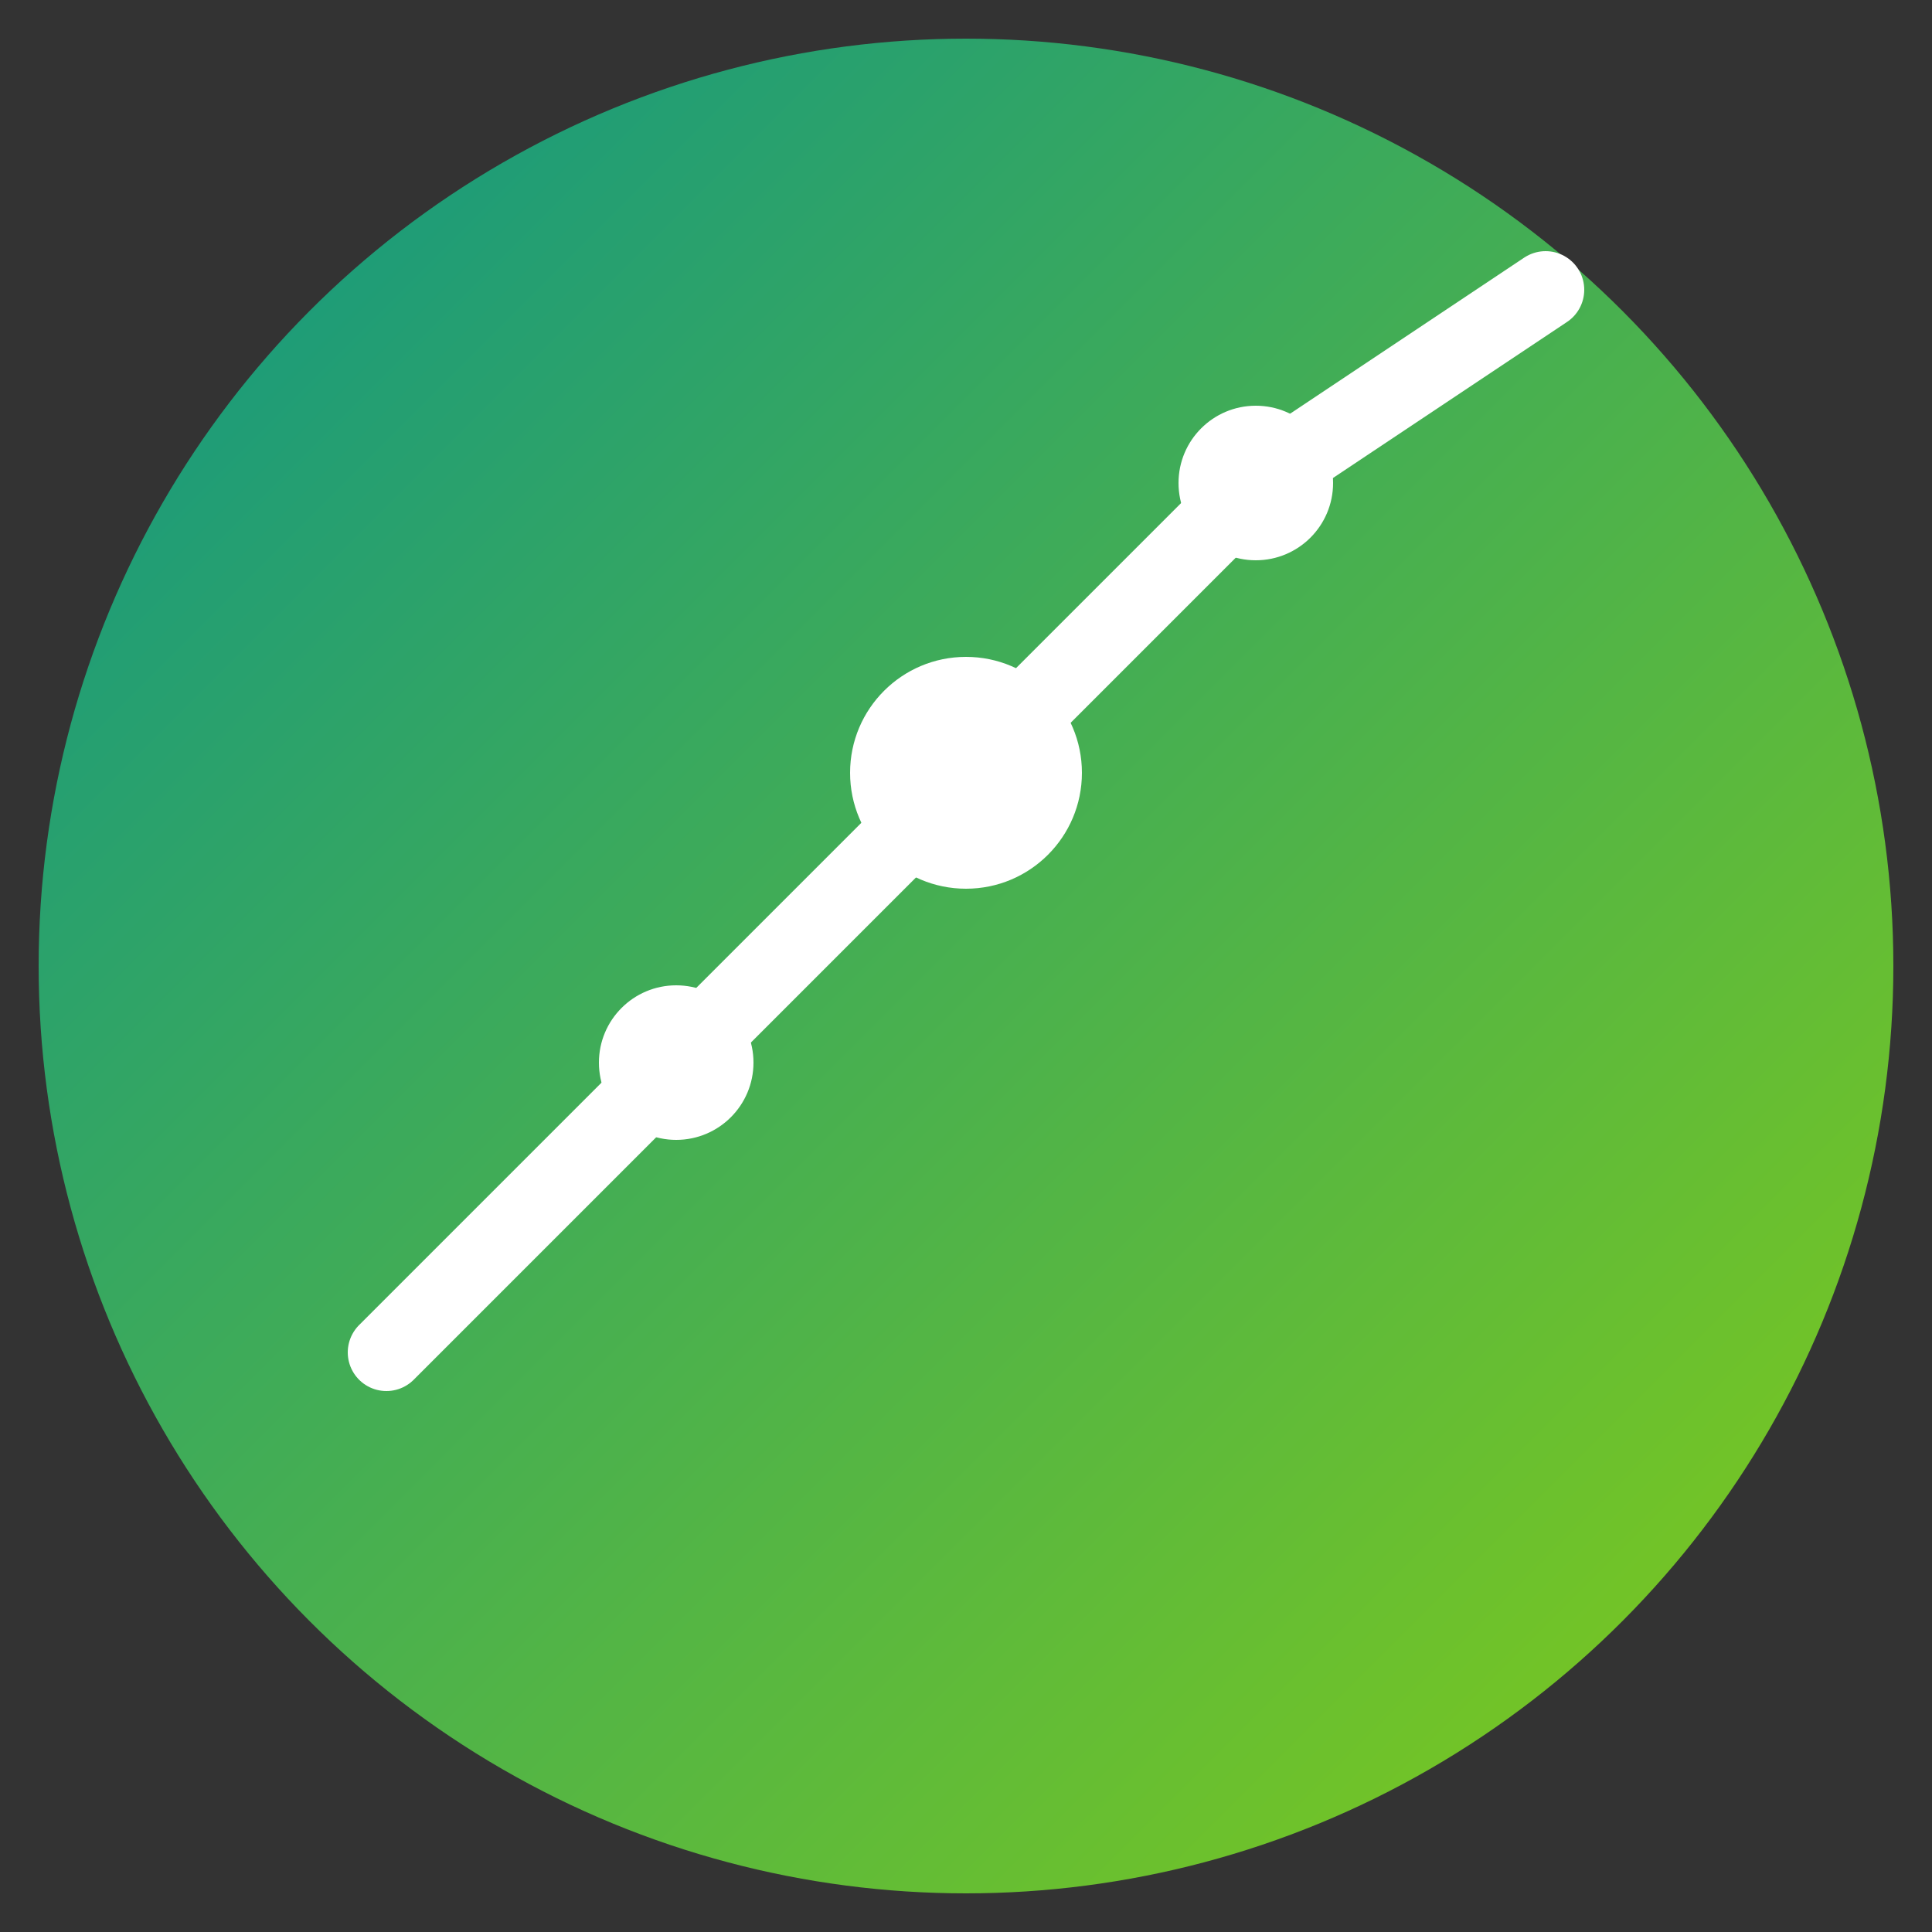
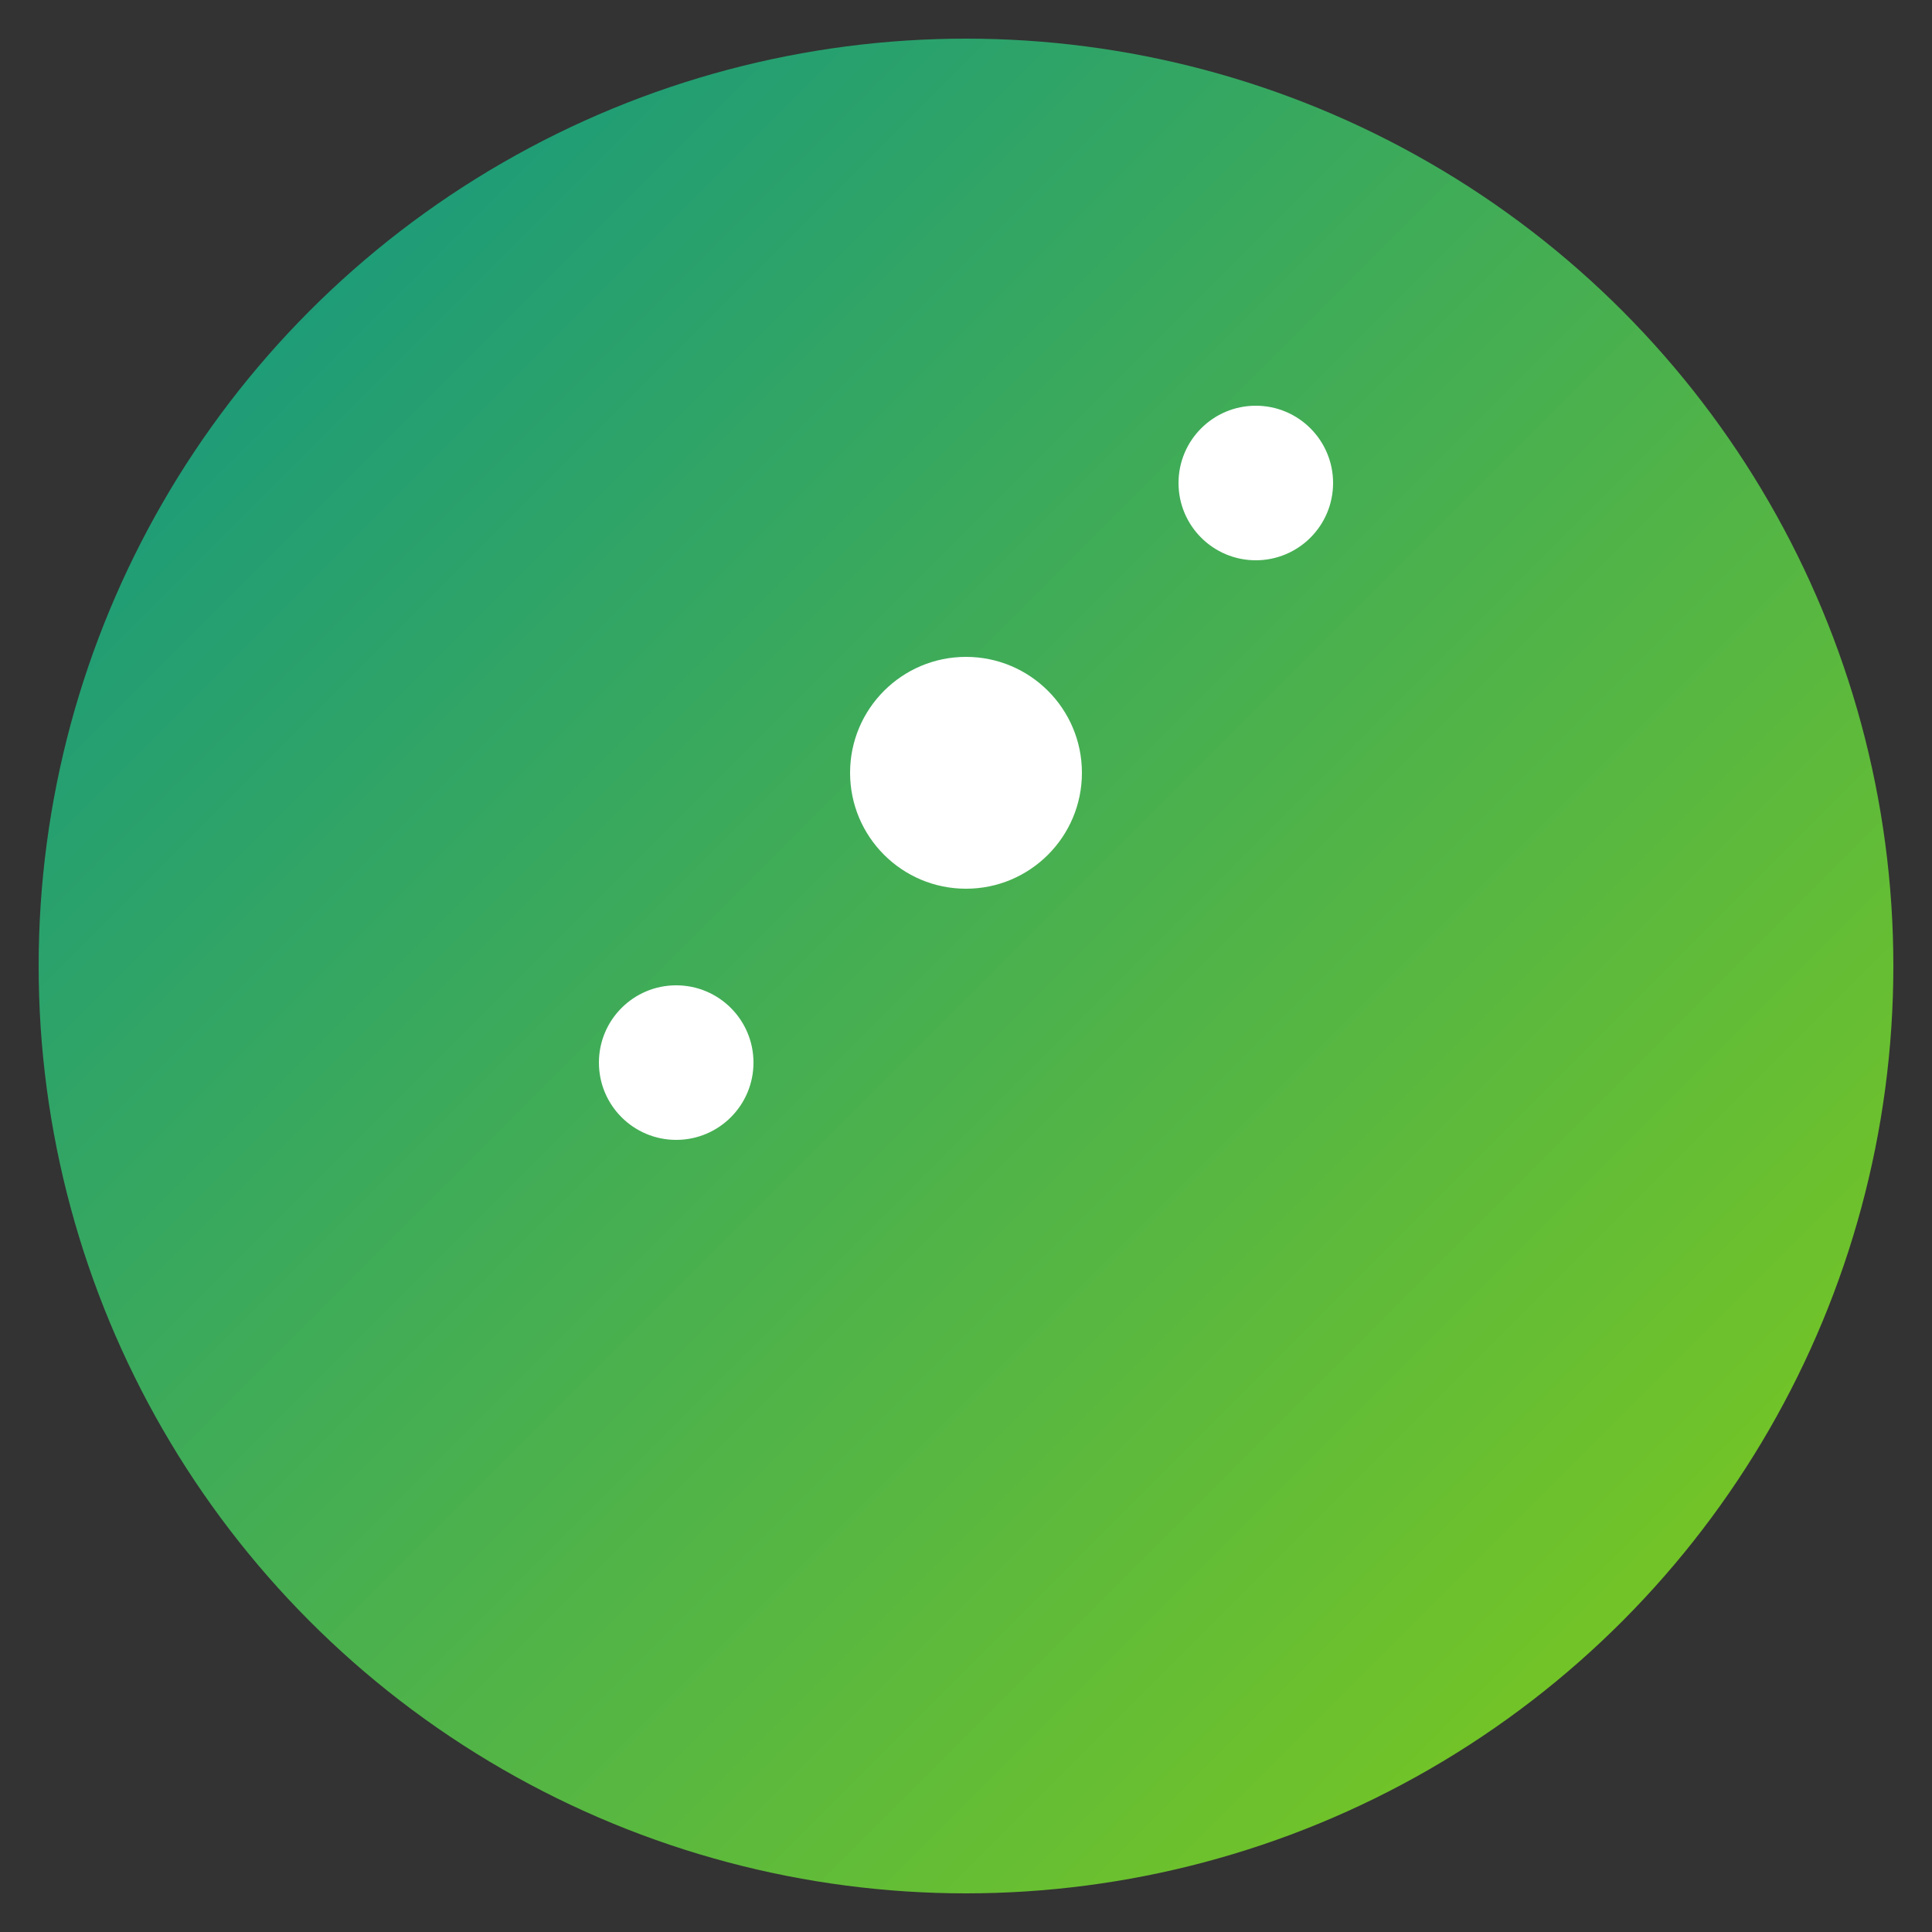
<svg xmlns="http://www.w3.org/2000/svg" viewBox="0 0 100 100">
  <rect x="0" y="0" width="100" height="100" fill="#333333" stroke="none" />
  <defs>
    <linearGradient id="grad1" x1="0%" y1="0%" x2="100%" y2="100%">
      <stop offset="0%" style="stop-color:#0d9488;stop-opacity:1" />
      <stop offset="100%" style="stop-color:#84cc16;stop-opacity:1" />
    </linearGradient>
  </defs>
  <circle cx="50" cy="50" r="48" fill="url(#grad1)" />
-   <polyline points="20,70 35,55 50,40 65,25 80,15" stroke="white" stroke-width="4" fill="none" stroke-linecap="round" stroke-linejoin="round" />
  <circle cx="50" cy="40" r="6" fill="white" />
  <circle cx="35" cy="55" r="4" fill="white" />
  <circle cx="65" cy="25" r="4" fill="white" />
</svg>